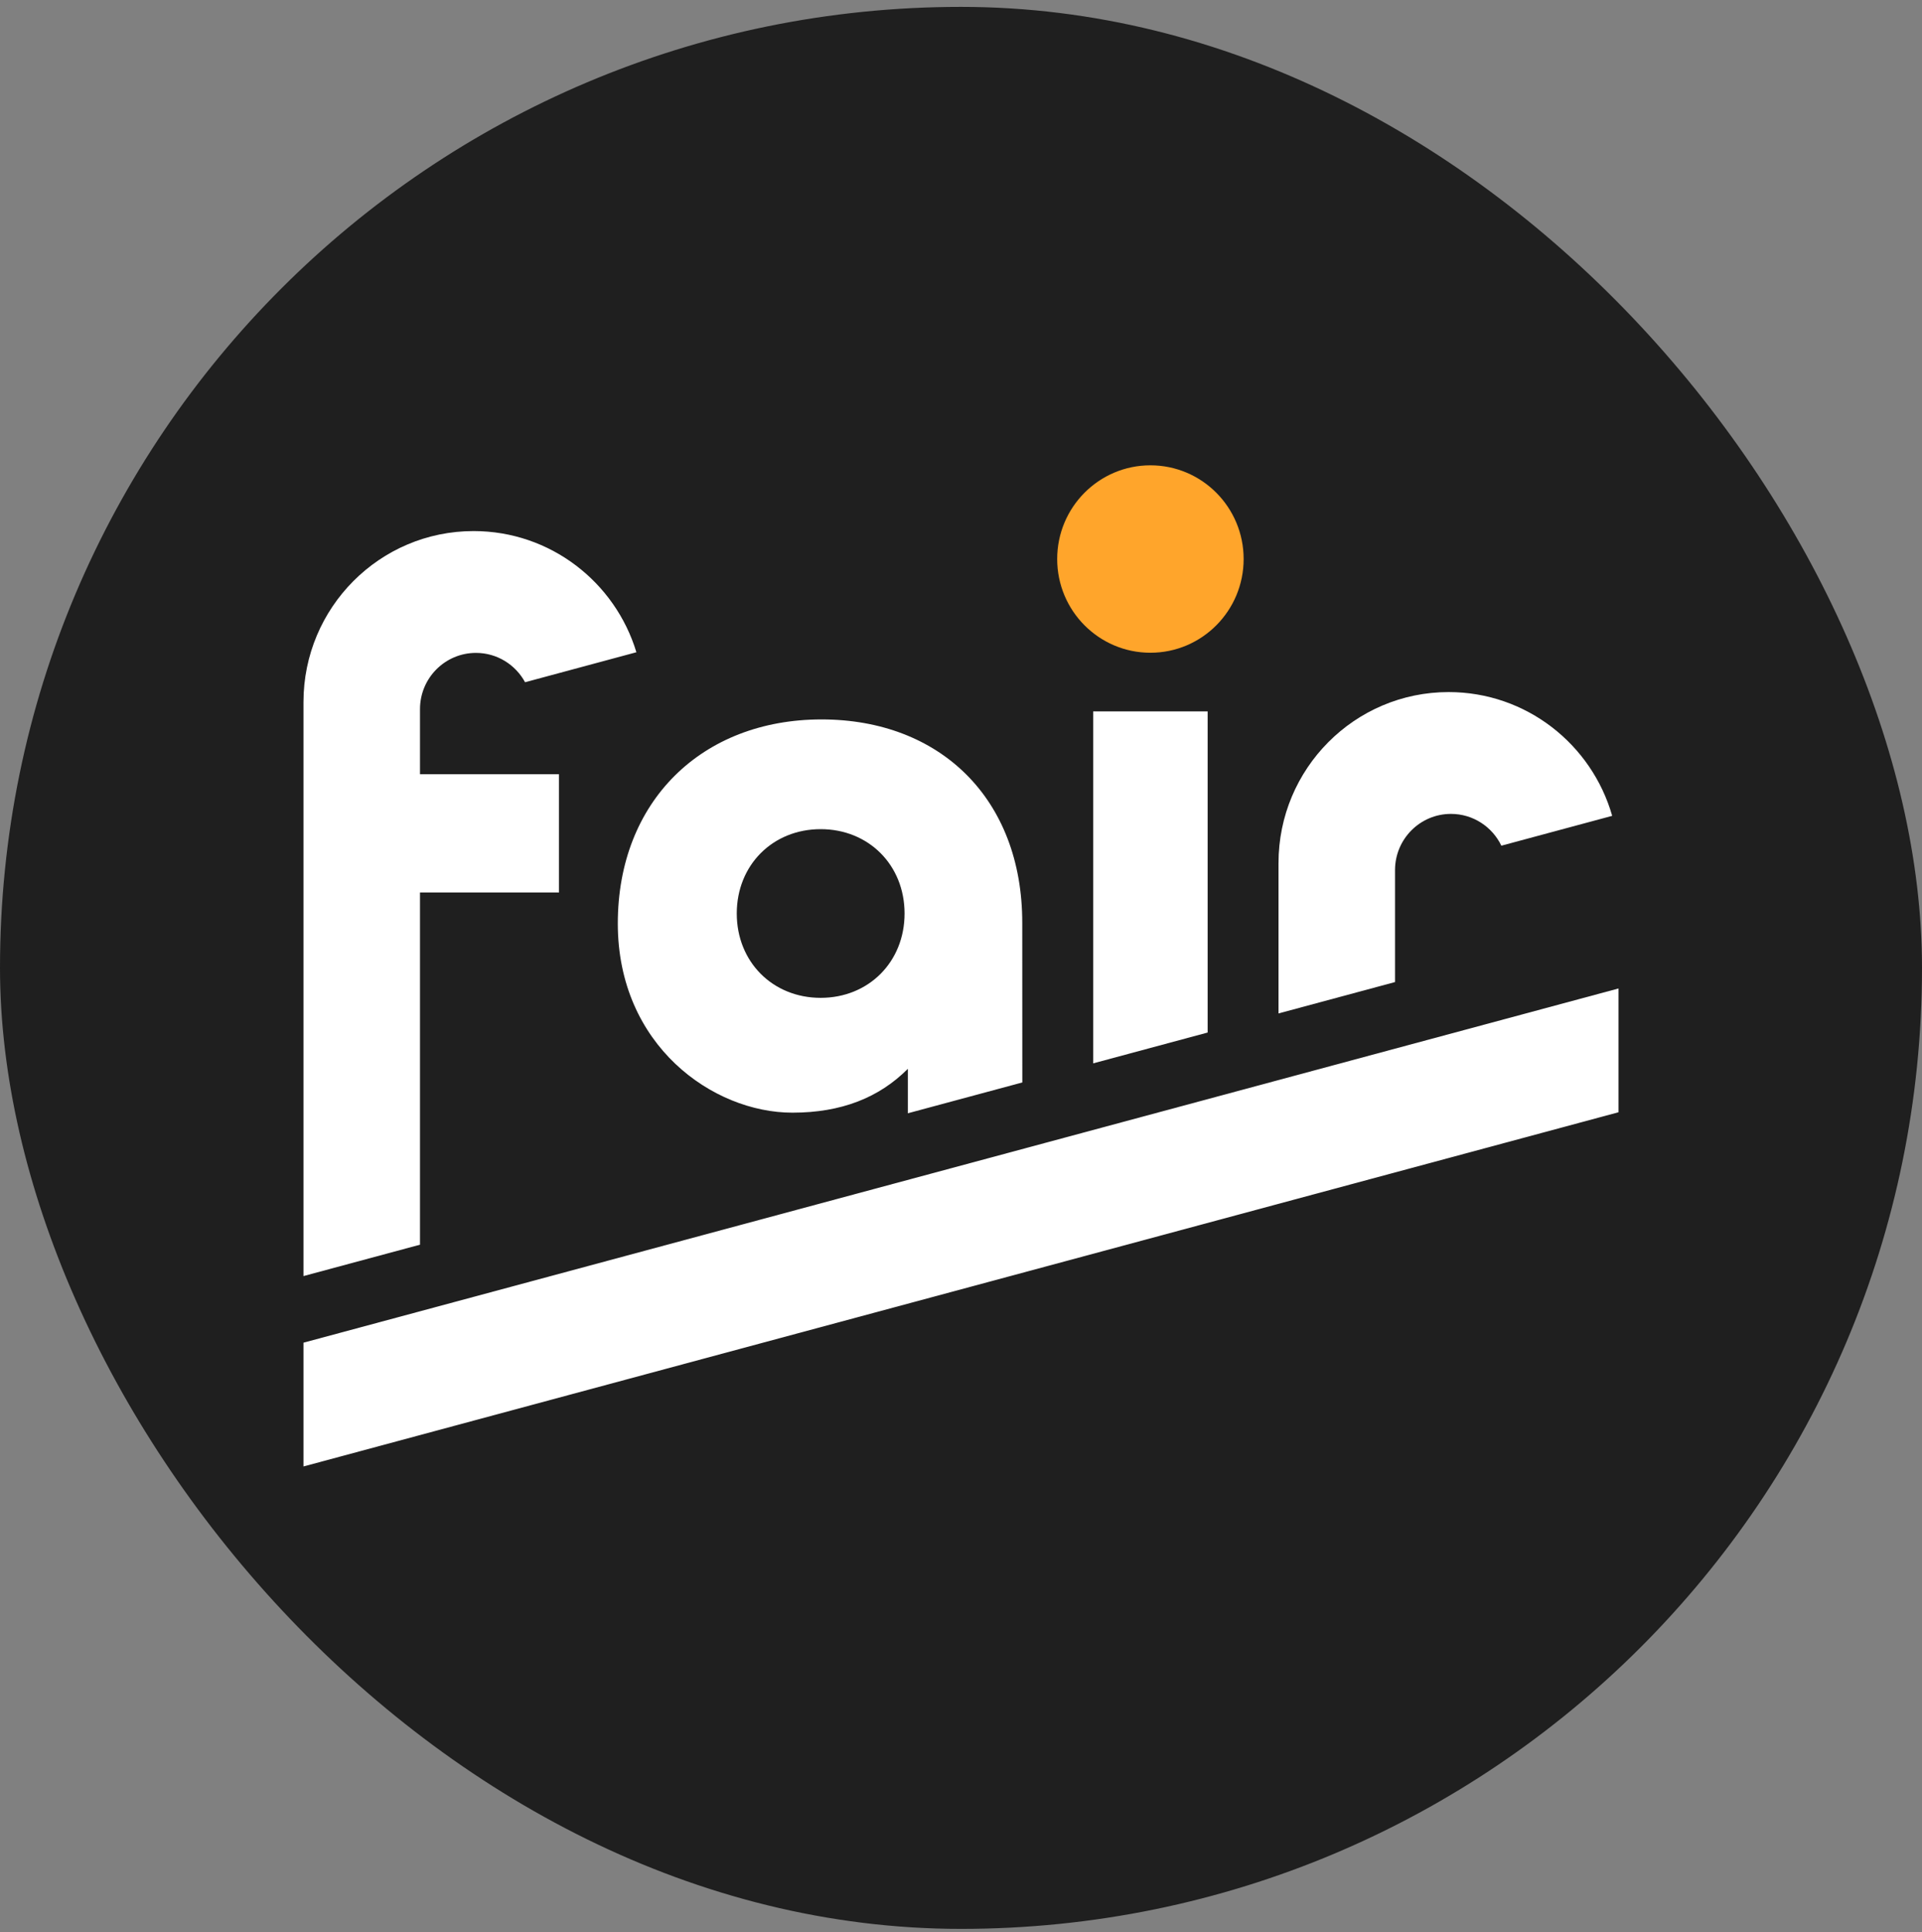
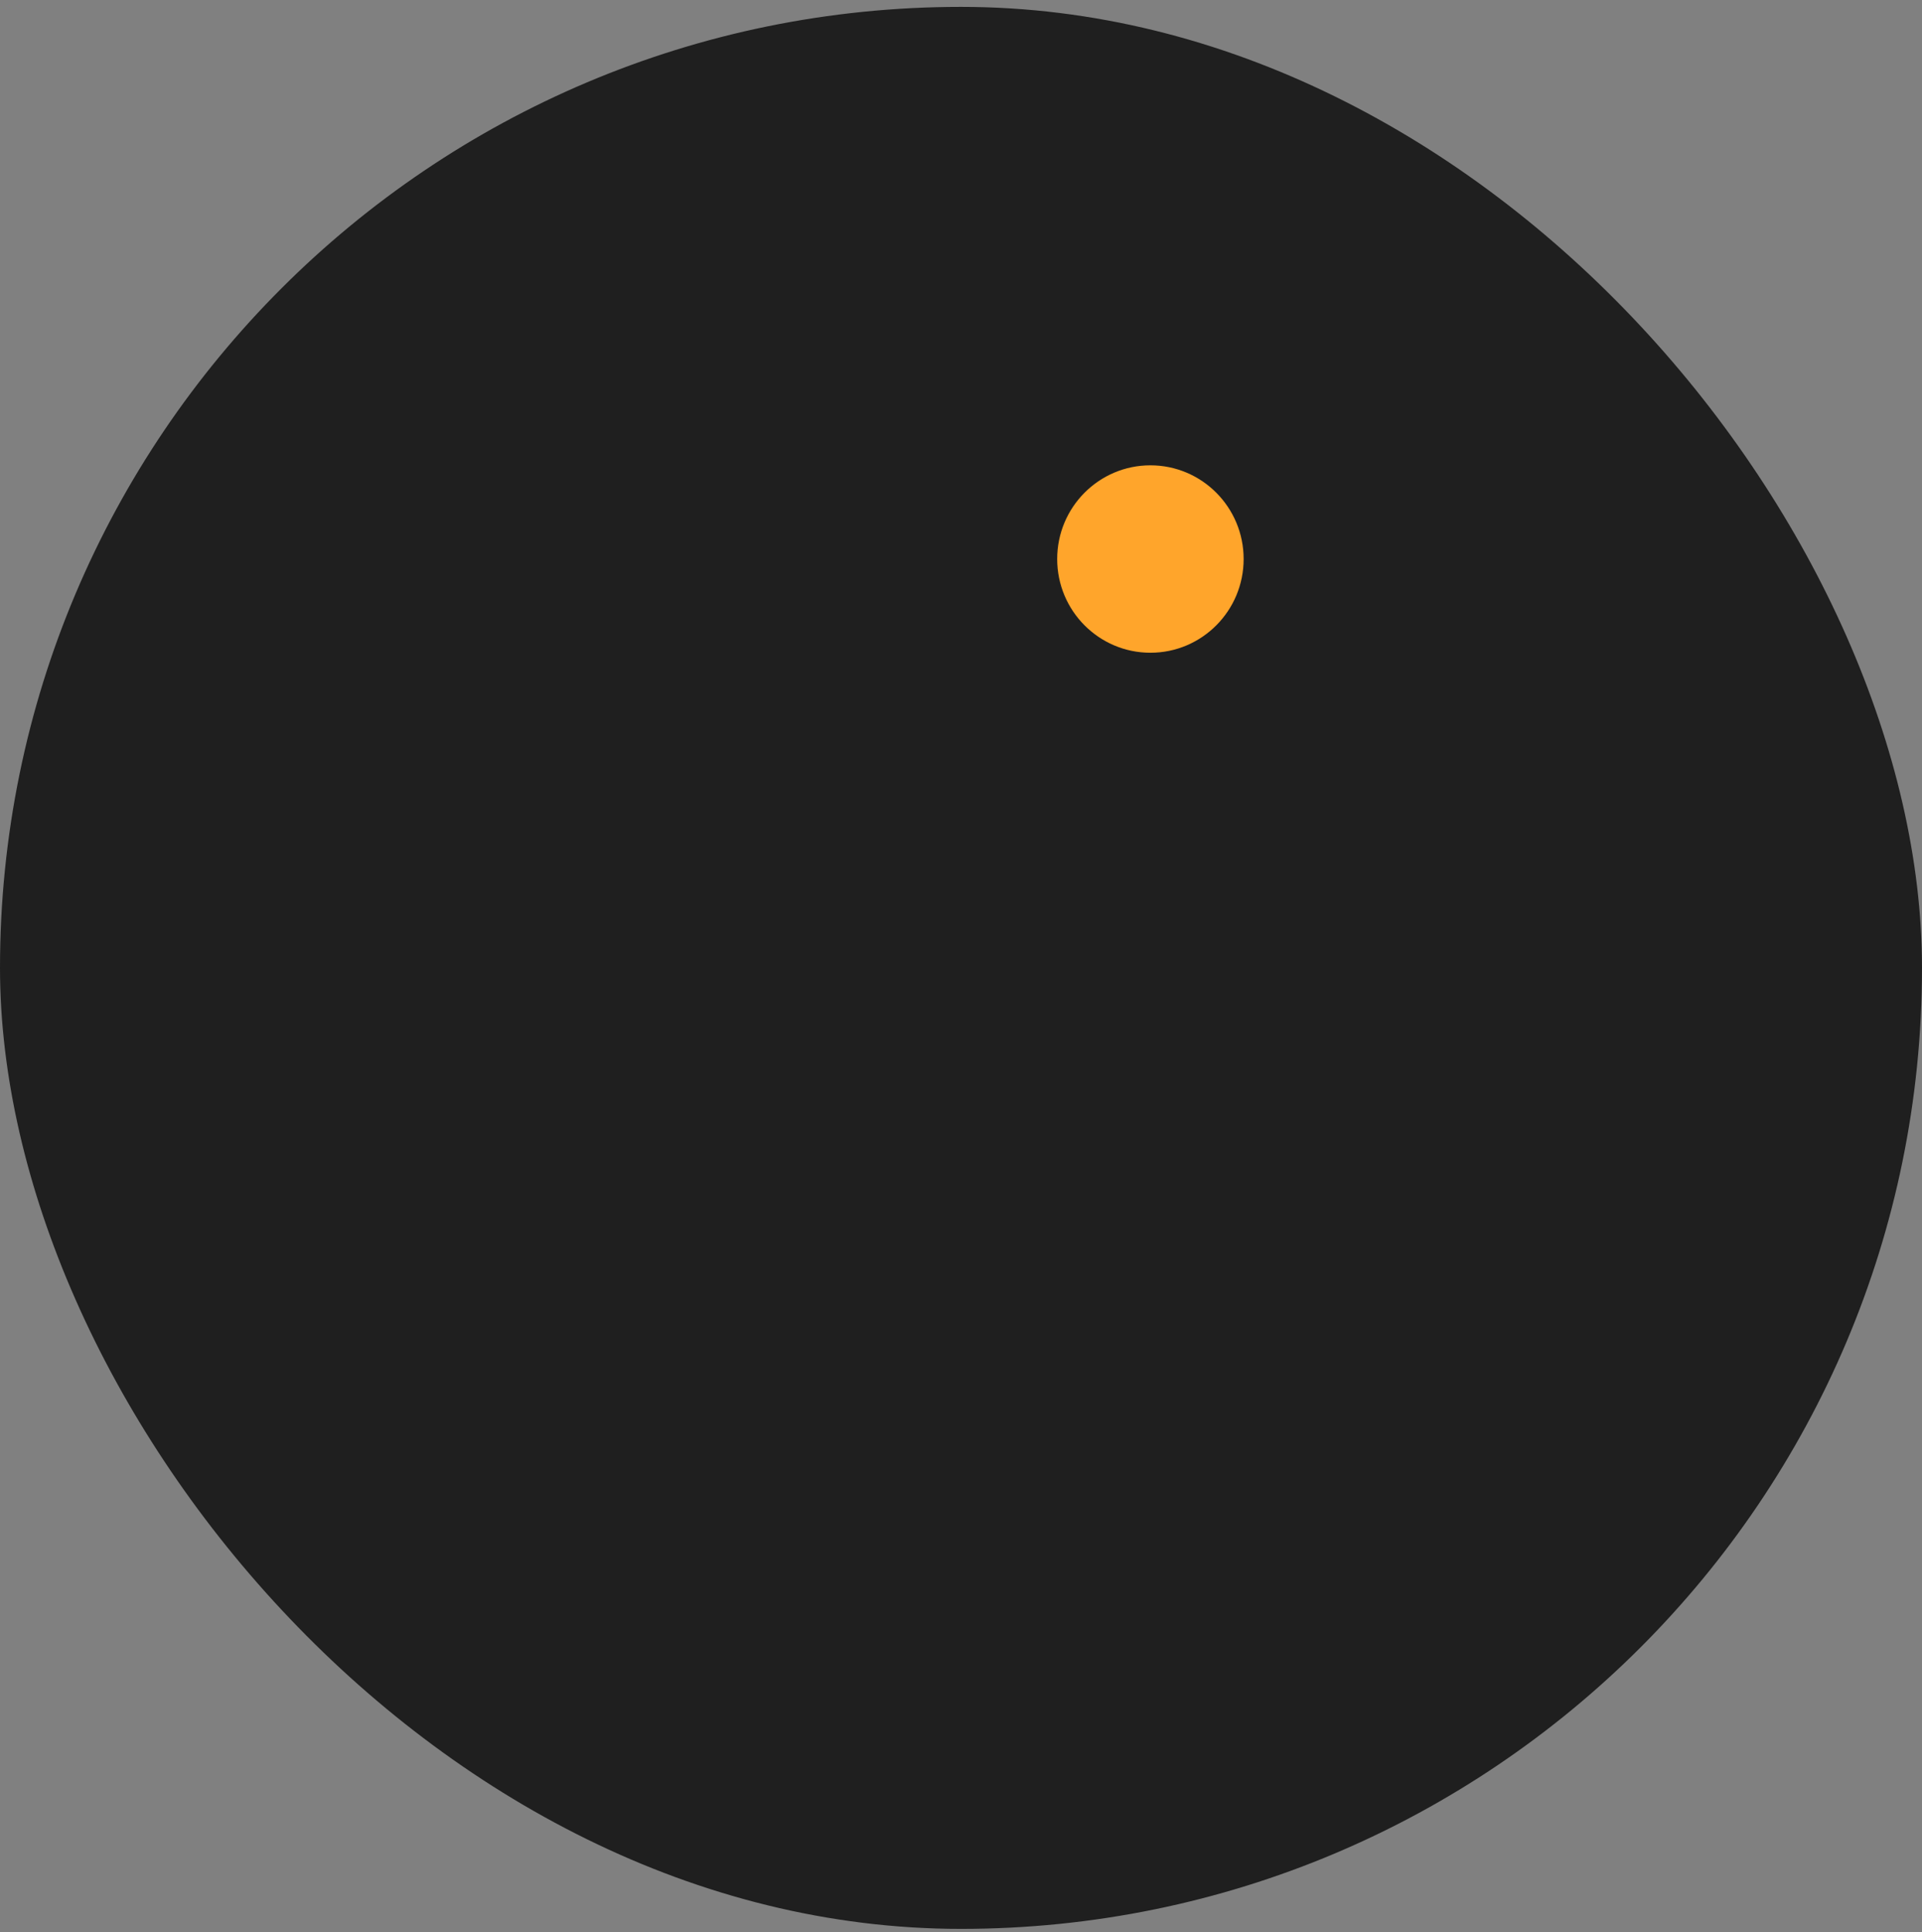
<svg xmlns="http://www.w3.org/2000/svg" width="190" height="191" viewBox="0 0 190 191" fill="none">
  <rect x="0" y="0" width="190" height="191" fill="#808080" stroke="none" />
  <rect y="0.68" width="190" height="190" rx="95" fill="#1F1F1F" />
  <path d="M122.94 55.263C122.94 60.379 118.814 64.527 113.724 64.527C108.635 64.527 104.509 60.379 104.509 55.263C104.509 50.147 108.635 45.999 113.724 45.999C118.814 45.999 122.94 50.147 122.94 55.263Z" fill="#FFA52B" />
-   <path d="M160 97.715V109.951L30 144.967V132.731L160 97.715Z" fill="white" />
-   <path d="M30 126.147L41.519 123.044V88.228H55.258V76.532H41.519V70.101C41.519 67.031 43.995 64.542 47.049 64.542C49.145 64.542 50.968 65.715 51.906 67.443L62.911 64.478C60.813 57.545 54.402 52.499 46.818 52.499C37.53 52.499 30 60.069 30 69.406V126.147Z" fill="white" />
-   <path d="M137.906 97.081V86.016C137.906 82.946 140.382 80.458 143.435 80.458C145.628 80.458 147.523 81.741 148.417 83.601L159.373 80.65C157.357 73.585 150.882 68.415 143.205 68.415C133.917 68.415 126.387 75.984 126.387 85.321V100.184L137.906 97.081Z" fill="white" />
-   <path d="M119.382 102.071V70.323H108.066V105.119L119.382 102.071Z" fill="white" />
-   <path fill-rule="evenodd" clip-rule="evenodd" d="M101.061 107.006L101.055 91.215C101.055 78.93 92.908 71.119 81.215 71.119C69.371 71.119 61.073 79.233 61.073 91.291C61.073 103.348 70.479 109.993 78.336 109.993C83.165 109.993 86.902 108.511 89.745 105.659V110.054L101.061 107.006ZM81.127 98.642C85.879 98.642 89.421 95.081 89.421 90.304C89.421 85.527 85.879 81.966 81.127 81.966C76.376 81.966 72.833 85.527 72.833 90.304C72.833 95.081 76.376 98.642 81.127 98.642Z" fill="white" />
</svg>